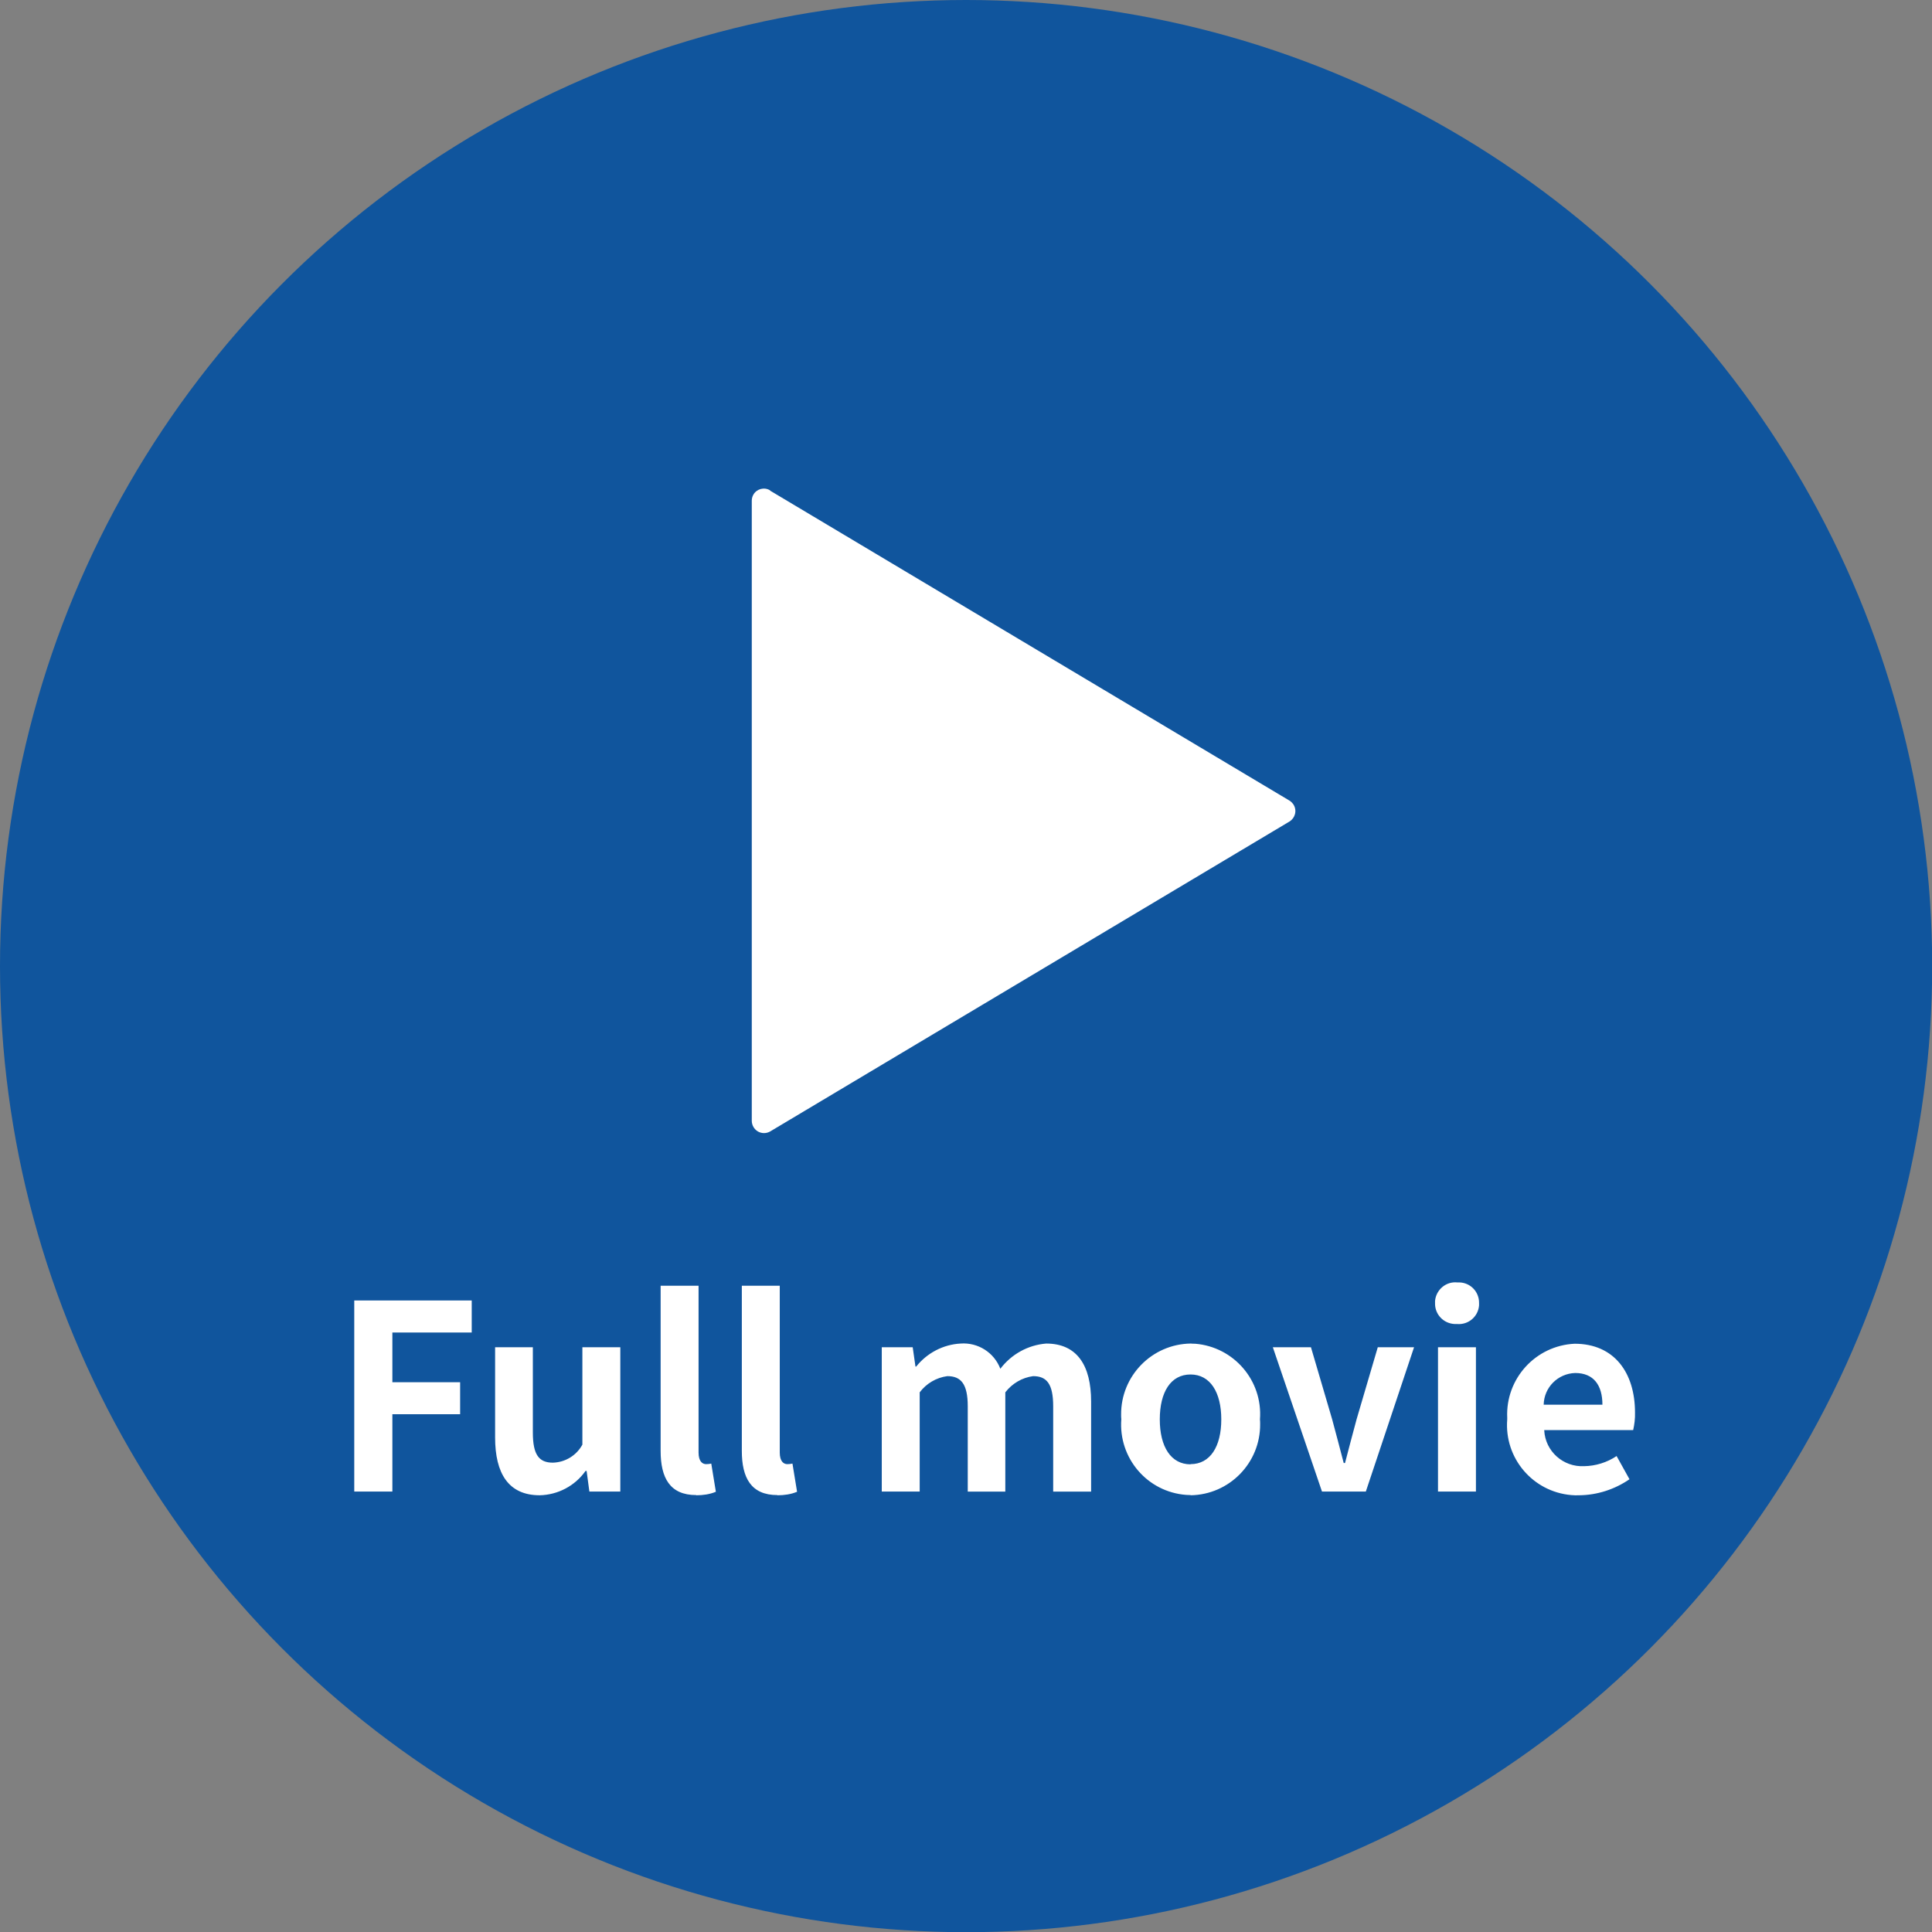
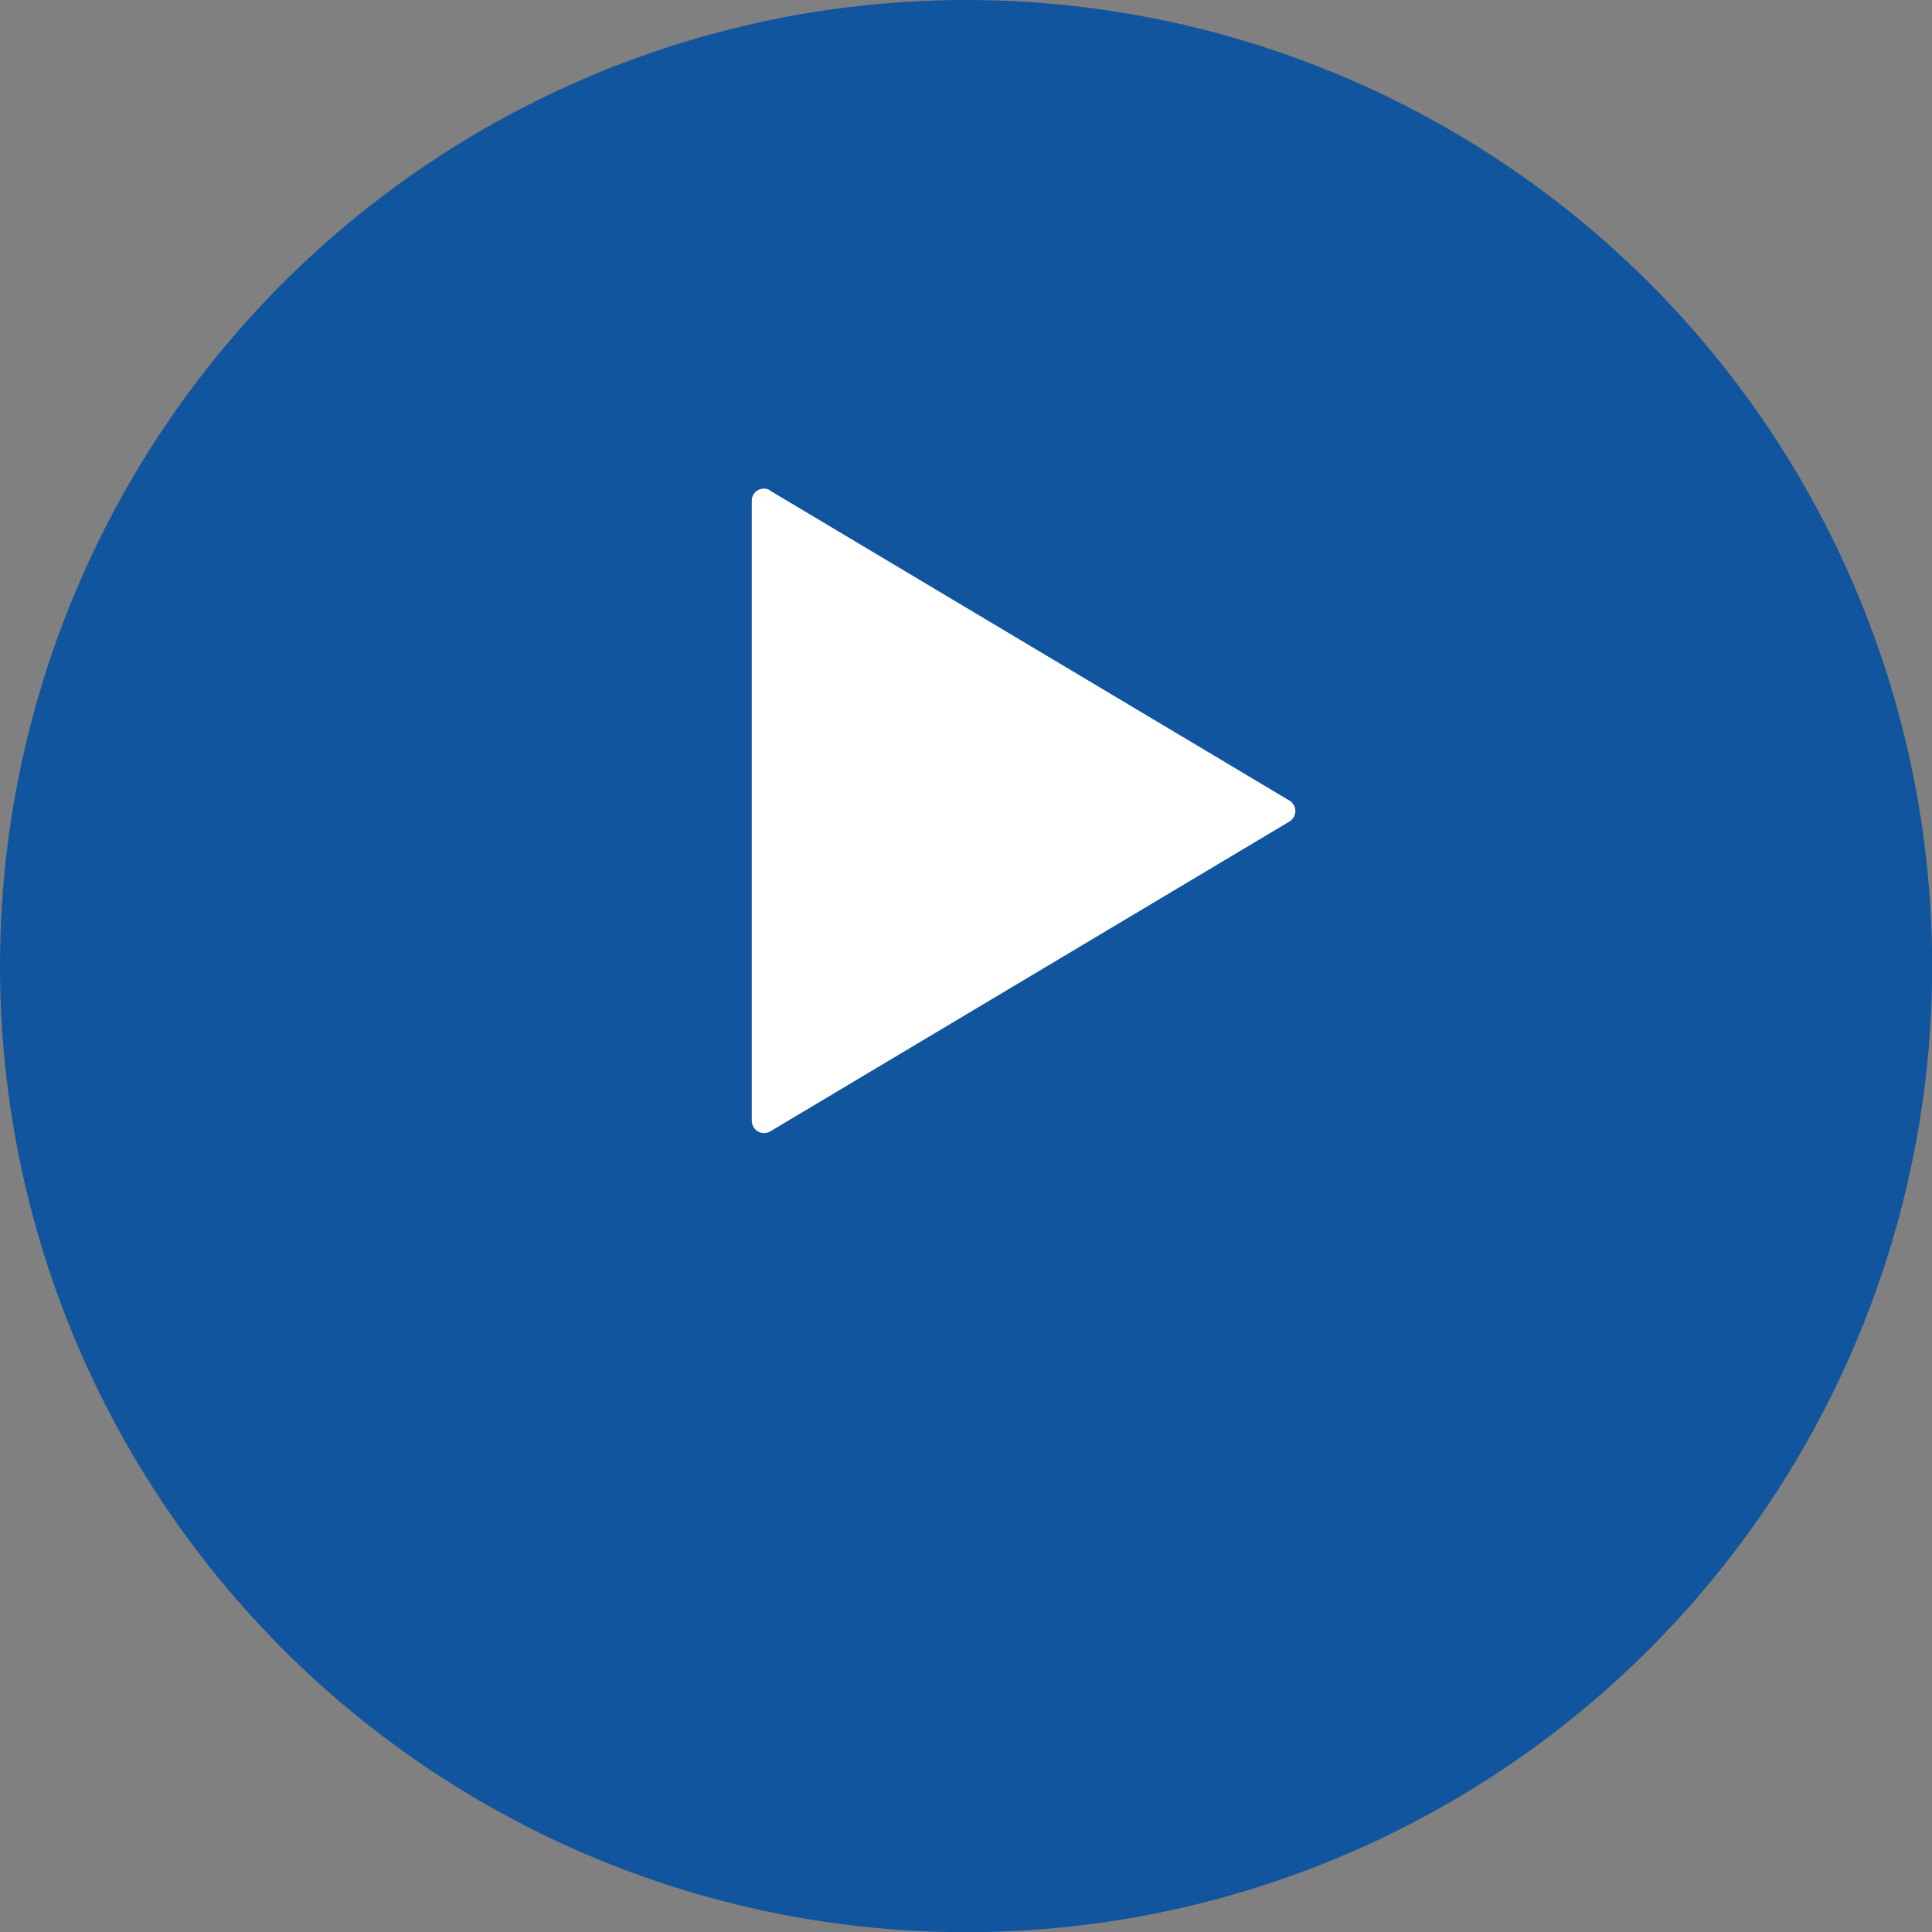
<svg xmlns="http://www.w3.org/2000/svg" id="_レイヤー_1" viewBox="0 0 104.93 104.93">
  <rect x="0" y="0" width="104.93" height="104.93" fill="#808080" stroke="none" />
  <defs>
    <style>.cls-1{fill:#10559d;}.cls-1,.cls-2{stroke-width:0px;}.cls-2{fill:#fff;}</style>
  </defs>
  <circle class="cls-1" cx="52.47" cy="52.47" r="52.47" />
-   <path id="_パス_529" class="cls-2" d="m19.24,81.01h2.07v-4.2h3.68v-1.74h-3.68v-2.7h4.31v-1.74h-6.38v10.37Zm10.07.2c.99-.02,1.92-.51,2.49-1.32h.06l.15,1.12h1.68v-7.84h-2.06v5.29c-.32.59-.93.96-1.6.98-.76,0-1.09-.43-1.09-1.64v-4.63h-2.05v4.9c0,1.96.73,3.14,2.42,3.14Zm8.51,0c.36,0,.73-.05,1.06-.19l-.25-1.53c-.09.02-.19.03-.28.03-.2,0-.41-.15-.41-.63v-9.06h-2.06v8.97c0,1.46.5,2.4,1.93,2.4Zm4.41,0c.36,0,.73-.05,1.06-.19l-.25-1.53c-.09.02-.19.03-.28.03-.2,0-.41-.15-.41-.63v-9.06h-2.06v8.97c0,1.46.5,2.4,1.93,2.4Zm5.66-.2h2.06v-5.39c.36-.48.9-.8,1.5-.88.74,0,1.11.42,1.11,1.64v4.63h2.04v-5.39c.37-.48.91-.8,1.51-.88.74,0,1.09.42,1.09,1.64v4.63h2.06v-4.89c0-1.97-.77-3.15-2.44-3.15-.99.08-1.89.58-2.49,1.37-.34-.89-1.22-1.44-2.16-1.37-.94.05-1.82.51-2.41,1.25h-.04l-.15-1.05h-1.68v7.84Zm16.77.2c2.11-.03,3.8-1.76,3.78-3.87,0-.08,0-.17-.01-.25.16-2.11-1.42-3.94-3.52-4.11-.08,0-.16,0-.24-.01-2.11.03-3.8,1.76-3.78,3.87,0,.08,0,.16.01.24-.16,2.11,1.41,3.95,3.52,4.11.08,0,.17.01.25.01Zm0-1.68c-1.06,0-1.67-.95-1.67-2.44s.6-2.44,1.67-2.44,1.67.97,1.67,2.44-.6,2.43-1.67,2.43h0Zm7.14,1.48h2.38l2.62-7.84h-1.97l-1.15,3.91c-.21.77-.42,1.58-.63,2.38h-.07c-.21-.8-.42-1.61-.63-2.38l-1.15-3.91h-2.07l2.67,7.84Zm6.3,0h2.06v-7.84h-2.06v7.84Zm1.04-9.1c.61.05,1.14-.4,1.19-1.01,0-.04,0-.09,0-.13.01-.61-.47-1.11-1.08-1.12-.04,0-.08,0-.11,0-.6-.06-1.14.39-1.2,1,0,.04,0,.08,0,.12-.02.61.46,1.12,1.08,1.14.04,0,.08,0,.12,0Zm6.63,9.3c.98-.01,1.93-.32,2.73-.87l-.7-1.26c-.52.35-1.14.54-1.76.55-1.14.06-2.11-.81-2.17-1.94,0,0,0-.01,0-.02h4.83c.07-.31.11-.63.1-.95,0-2.16-1.12-3.74-3.28-3.74-2.12.1-3.76,1.9-3.66,4.02,0,.03,0,.06,0,.09-.17,2.09,1.38,3.93,3.48,4.11.14.01.28.02.42.01Zm-1.93-4.92c.02-.94.77-1.69,1.71-1.72,1.01,0,1.48.67,1.48,1.72h-3.19Z" />
  <g id="_動画再生マークのアイコン">
    <path id="_パス_528" class="cls-2" d="m41.82,26.63c-.31-.19-.72-.08-.9.23-.06.1-.09.22-.09.34v33.67c0,.24.13.46.33.58.21.12.46.12.67,0l28.2-16.83c.31-.19.42-.59.23-.91-.06-.09-.13-.17-.23-.23l-28.2-16.83Z" />
  </g>
</svg>